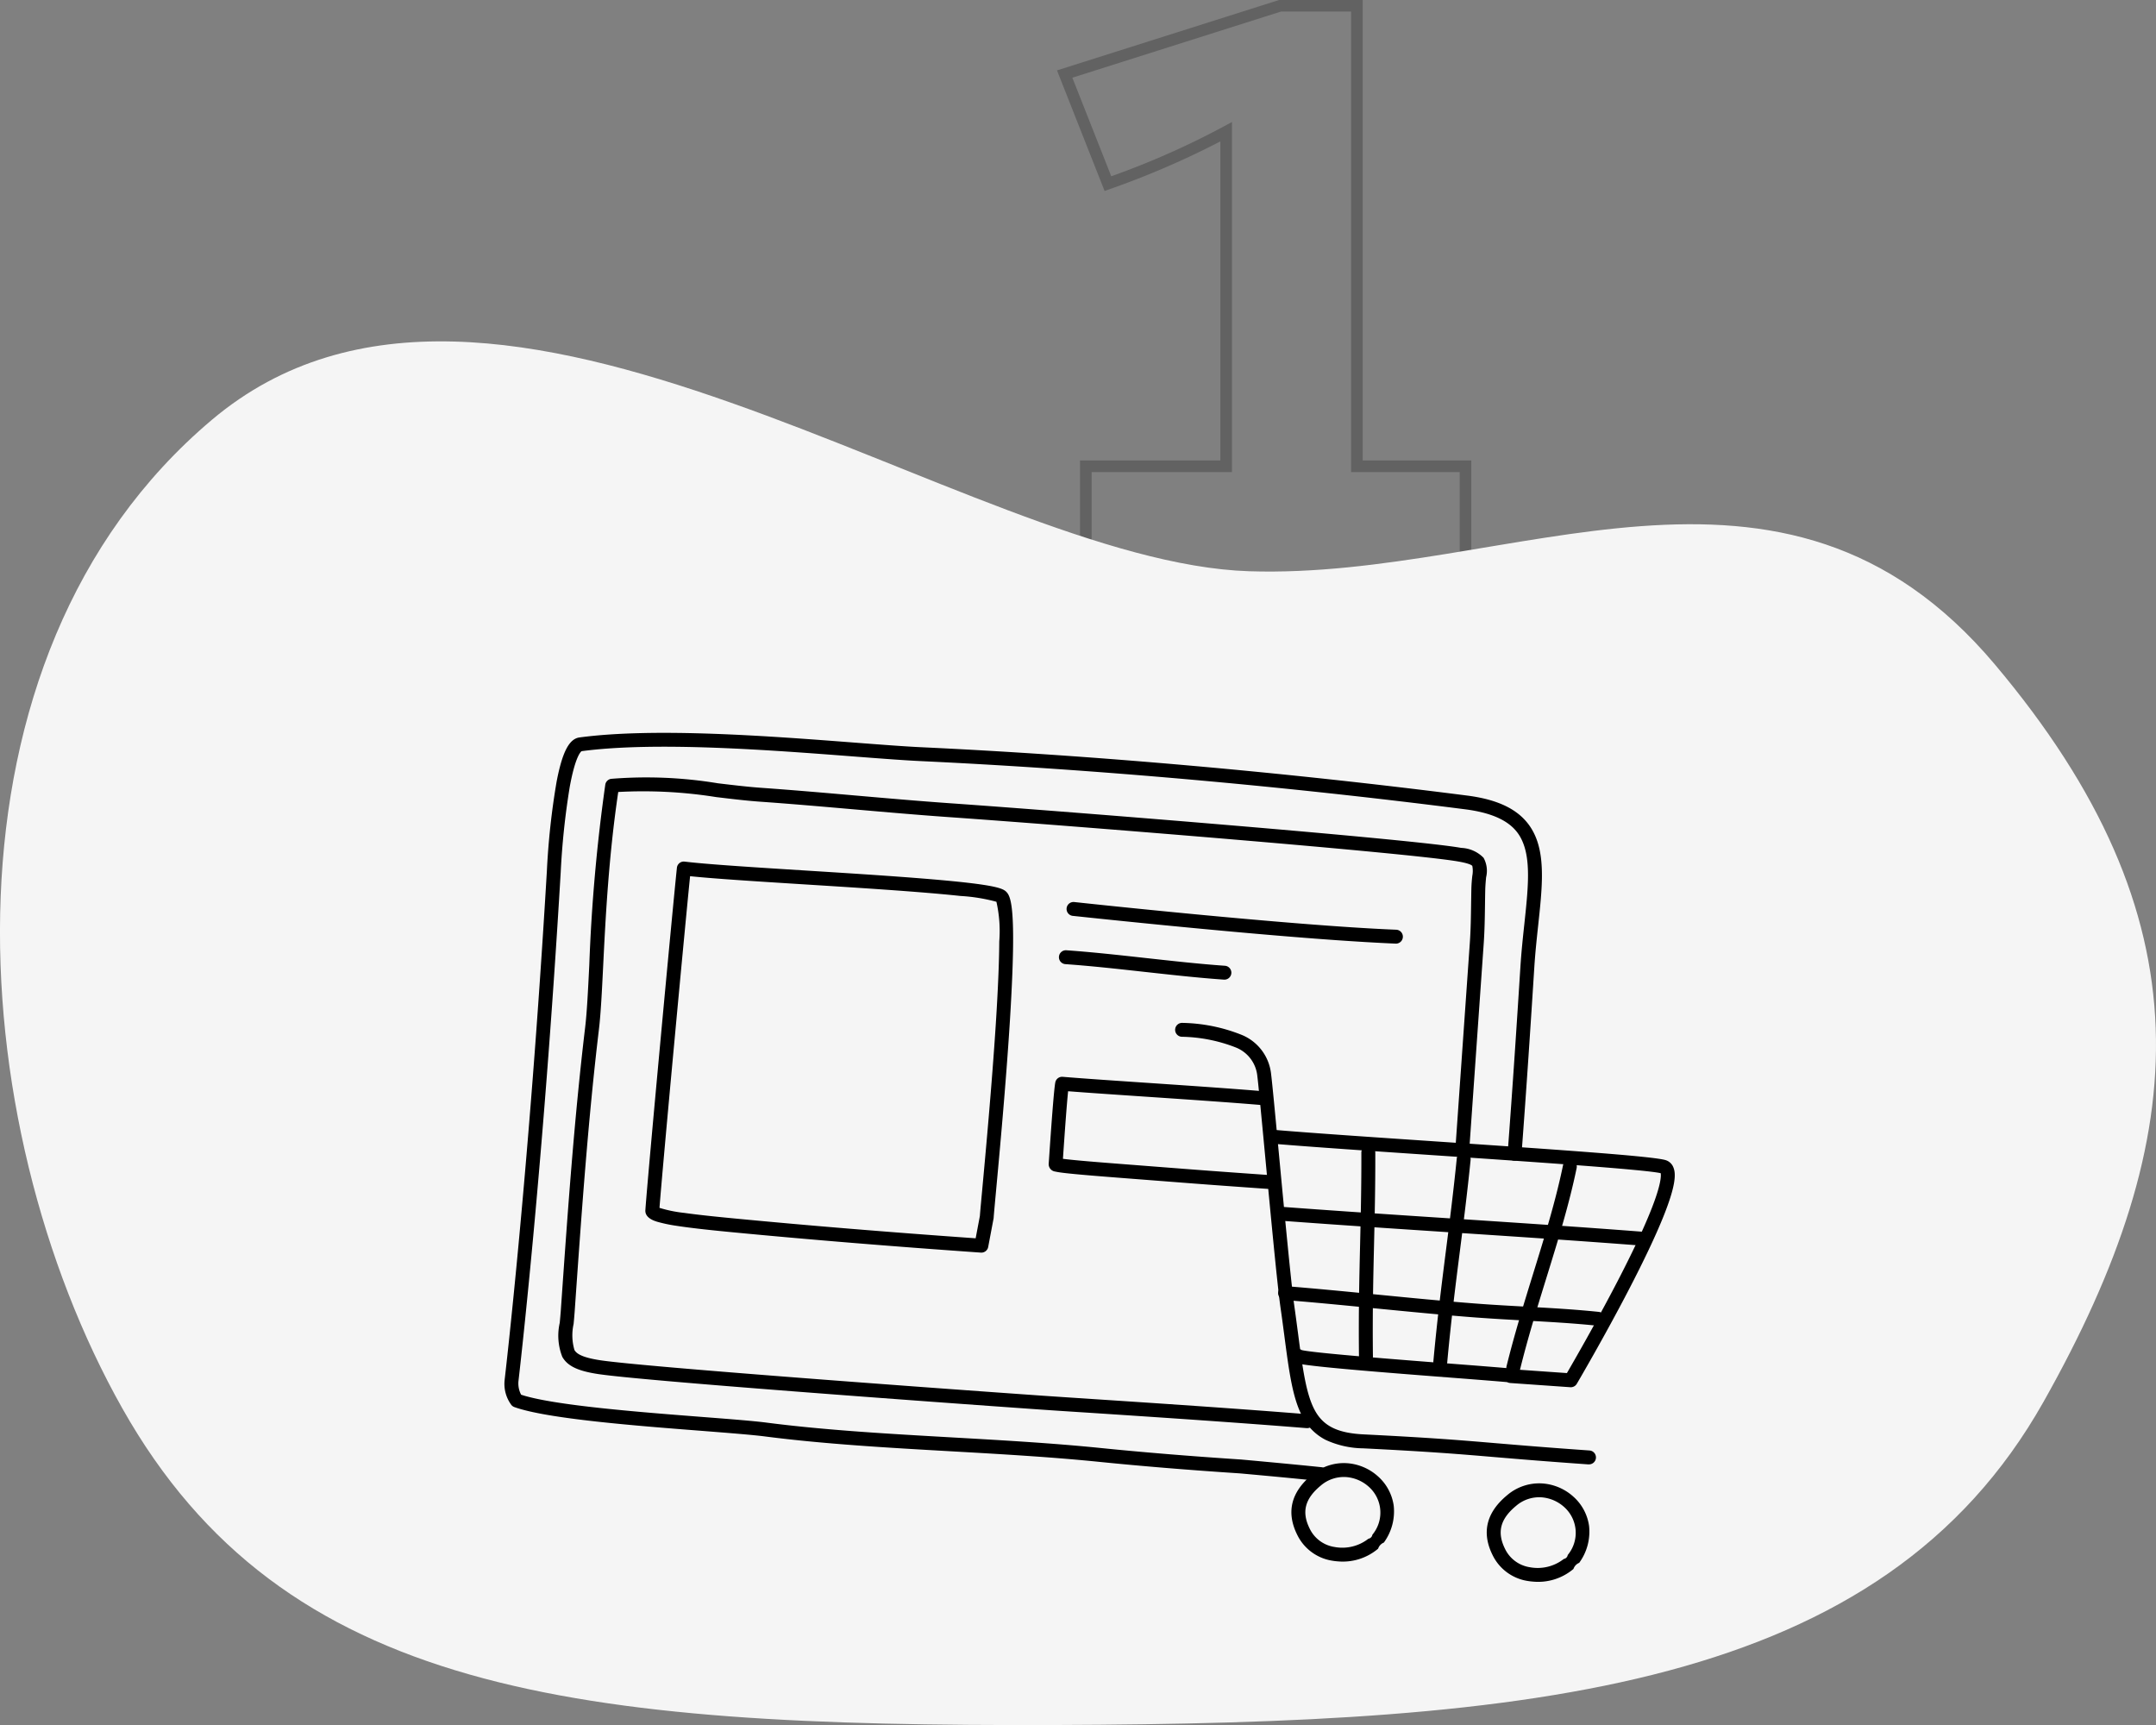
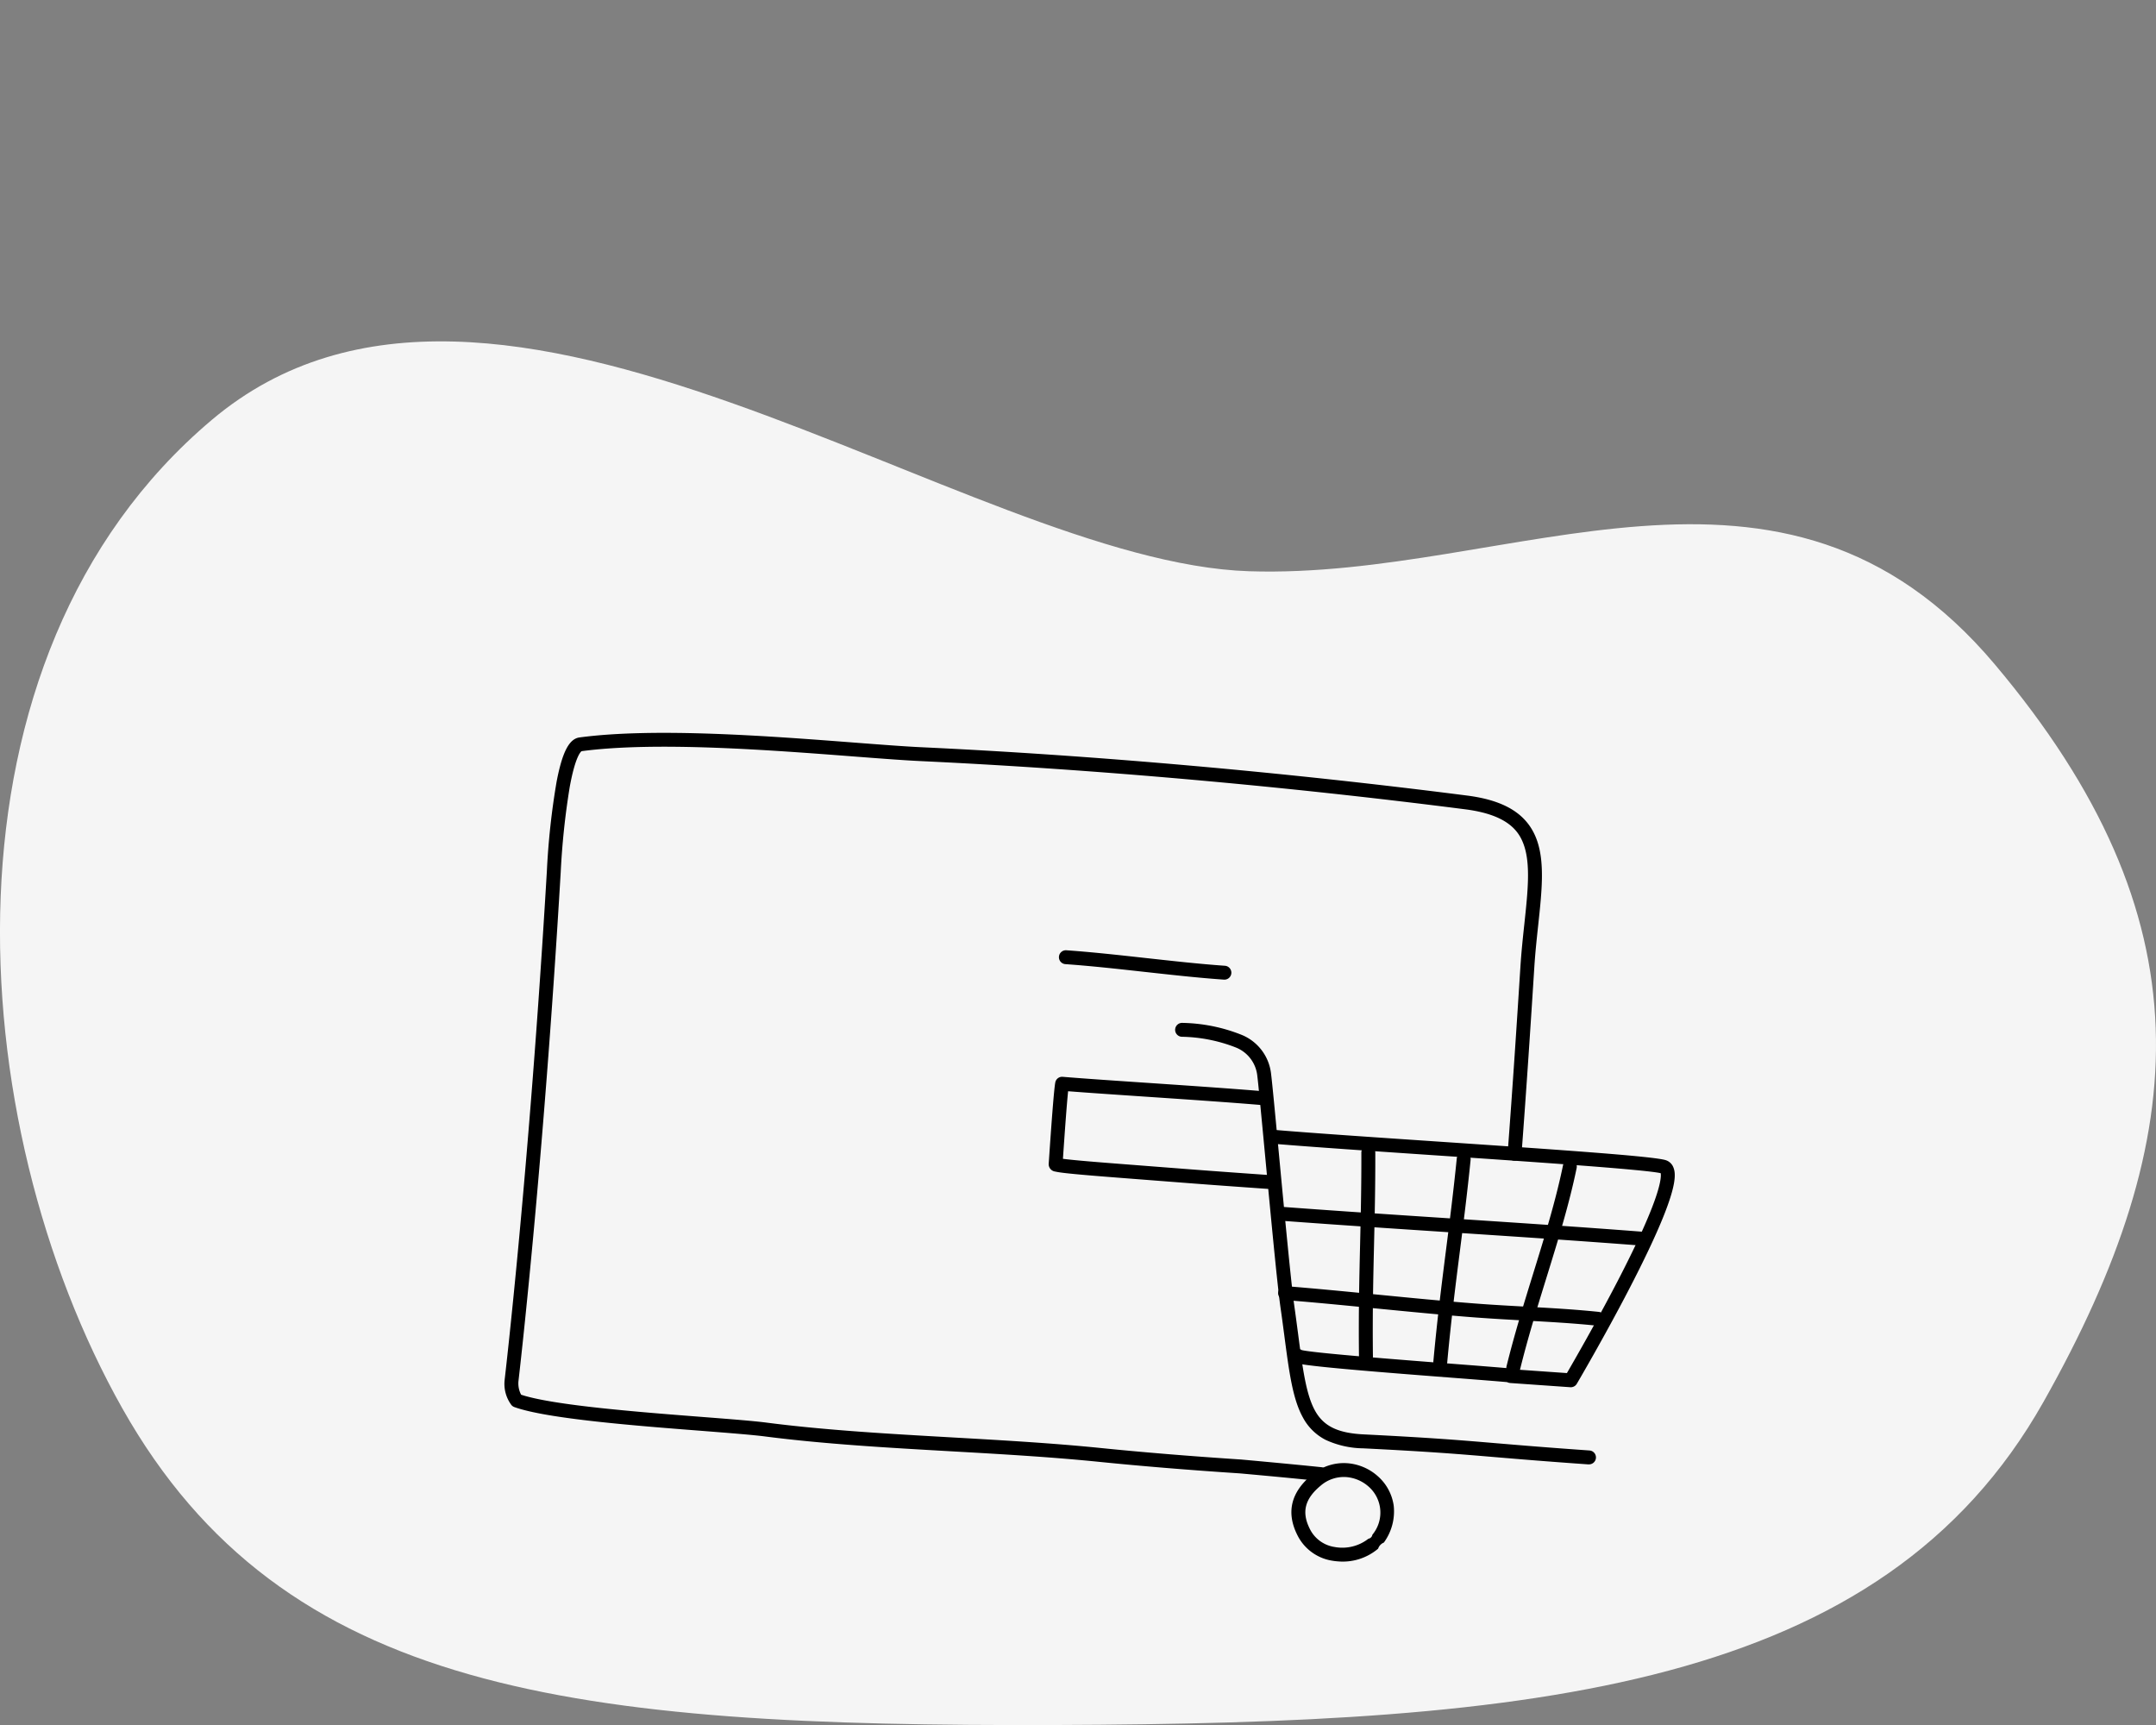
<svg xmlns="http://www.w3.org/2000/svg" width="186.169" height="148.94" viewBox="0 0 186.169 148.94">
  <rect x="0" y="0" width="186.169" height="148.94" fill="#808080" stroke="none" />
  <g transform="translate(-227.304 -1281.515)">
-     <path d="M17.349.5H-16.436V-10.543H-4.318v-27.55a73.313,73.313,0,0,1-9.54,4.118l-.456.164-4.11-10.411L.753-50.3H7.97v39.757h9.379Zm-32.785-1H16.349V-9.543H6.97V-49.3H.907L-17.1-43.592l3.36,8.512a69.824,69.824,0,0,0,9.684-4.286l.739-.4V-9.543H-15.436Z" transform="translate(337 1331.815)" fill="#1d1d1b" opacity="0.3" />
    <path d="M-943.609,711.645c-13.9-24.643-39.082-27.47-80.552-27.331s-71.337,3.083-85.328,27.887c-13.04,23.118-14.207,41.833,4.189,63.678s41.659,7.315,64.4,8.05c24.388.788,65.115,33.667,89.553,13.081S-929.707,736.288-943.609,711.645Z" transform="translate(-705.738 2114.765) rotate(180)" fill="#f5f5f5" />
    <g transform="translate(-3.489 13.404)">
      <g transform="matrix(0.998, 0.07, -0.07, 0.998, -642.134, 1270.437)">
-         <path d="M987.195,60.5c-7.835,0-14.834-.082-21.4-.25-1.647-.042-3.521-.1-4.928-.216a12.642,12.642,0,0,1-1.724-.236c-.269-.063-1.088-.255-1.088-.932,0-3.2.529-26.33.648-29.66a.6.6,0,0,1,.63-.578c.906.047,2.331.068,4.482.068,1.762,0,3.784-.014,5.925-.03,2.314-.017,4.706-.034,6.957-.034,9.014,0,10.088.292,10.5.645.306.262.651.8.876,3.917.127,1.754.2,4.17.225,7.183.041,5.4-.094,11.495-.167,14.767-.025,1.128-.043,1.943-.043,2.246a.605.605,0,0,1,0,.07l-.294,2.51A.6.6,0,0,1,987.195,60.5Zm-27.937-1.912a11.3,11.3,0,0,0,2.171.285c1.32.093,2.963.14,4.4.177,6.4.164,13.226.246,20.834.25l.228-1.945c0-.337.018-1.1.043-2.237.071-3.189.2-9.124.169-14.436-.019-2.945-.087-5.329-.2-7.084a11.445,11.445,0,0,0-.485-3.395,15.166,15.166,0,0,0-3.127-.283c-1.575-.059-3.73-.088-6.588-.088-2.247,0-4.637.017-6.948.034-2.143.015-4.167.03-5.933.03-1.744,0-3.018-.014-3.933-.045C959.746,34.455,959.282,54.754,959.257,58.585Z" transform="translate(-24.951 -21.957)" />
        <path d="M1038.2,65.808c-4.785,0-6.055-.01-9.125-.033l-3.623-.026c-1.706-.012-3.051-.025-4.072-.051-.576-.015-1-.032-1.3-.054-.175-.013-.308-.027-.407-.044a.645.645,0,0,1-.623-.637c0-.088,0-.241,0-.444-.007-2.749,0-5.983.078-6.6a.6.6,0,0,1,.6-.521c1.7.023,4.384.017,7.221.009,3.375-.009,7.2-.018,10.125.021a.6.6,0,0,1-.008,1.2h-.008c-2.915-.04-6.735-.03-10.106-.021-2.543.007-4.961.013-6.669,0-.031.914-.044,2.873-.037,5.849,1.039.065,3.681.083,5.209.094l3.624.026c3.067.023,4.336.033,9.116.033a.6.6,0,0,1,0,1.2Z" transform="translate(-51.5 -34.483)" />
        <path d="M1079.78,83.587c-2.147,0-3.453,0-4.235,0l-.792,0-.174,0a.743.743,0,0,1-.277-.058c-.686-.012-2-.026-4.446-.043-2.639-.018-6.254-.043-9.037-.095-1.485-.028-2.589-.06-3.374-.1-.446-.022-.778-.045-1.013-.072a2.847,2.847,0,0,1-.333-.053.646.646,0,0,1-.552-.628.6.6,0,0,1,.887-.527c1.058.188,9.078.243,13.431.273,1.948.013,3.362.027,4.2.039.365.005.624.011.792.016.081,0,.141.005.183.008a.79.79,0,0,1,.213.043c.8,0,2.263,0,4.15,0,.526-1.07,2.225-4.565,3.8-8.2,1.1-2.545,1.919-4.658,2.44-6.282.764-2.383.677-3.114.627-3.292-1.4-.224-11.422-.2-19.505-.177-5.459.014-10.615.028-13.877-.017a.6.6,0,0,1,.008-1.2h.008c3.252.045,8.4.031,13.857.017,11.279-.029,18.754-.03,19.854.222a1.054,1.054,0,0,1,.723.6c.226.478.362,1.4-.6,4.355-.541,1.665-1.377,3.805-2.484,6.363-1.878,4.339-3.919,8.443-3.94,8.484A.6.6,0,0,1,1079.78,83.587Z" transform="translate(-65.971 -37.015)" />
        <path d="M1009.239,69.324h-.02c-2.932-.1-6.775-.171-6.963-.175-4.389.02-8.482-.029-12.167-.143-4.169-.13-8.568-.071-12.822-.014-5.365.072-10.912.147-16.1-.155-1.111-.065-3.128-.079-5.464-.1-5.666-.041-13.427-.1-16.291-.916a.6.6,0,0,1-.259-.153,3.037,3.037,0,0,1-.74-2.118c0-.01,0-.019,0-.029.009-.177.849-18,.564-44.013a63.676,63.676,0,0,1,.3-7.8c.31-2.571.82-3.745,1.7-3.927,6.469-1.33,16.473-1.264,23.777-1.216,2.281.015,4.251.028,5.715-.006,15.016-.347,31.367-.048,47.284.865,3.345.192,5.339,1.276,6.275,3.413.829,1.891.735,4.407.627,7.321-.043,1.168-.088,2.377-.08,3.648.031,4.739.058,10.366.026,16.165a.6.6,0,0,1-.6.6h0a.6.6,0,0,1-.6-.6c.032-5.793.005-11.415-.026-16.151-.008-1.3.037-2.519.081-3.7.1-2.767.191-5.156-.527-6.8-.5-1.144-1.551-2.485-5.245-2.7-15.886-.911-32.2-1.209-47.187-.863-1.482.034-3.46.021-5.75.006-7.243-.048-17.159-.114-23.506,1.187-.068.053-.514.5-.808,3.186a65.205,65.205,0,0,0-.258,7.359c.282,25.718-.536,43.454-.565,44.069a2.094,2.094,0,0,0,.312,1.153c2.855.726,10.311.781,15.787.821,2.352.017,4.384.032,5.525.1,5.148.3,10.674.224,16.017.153,4.267-.057,8.679-.117,12.875.014,3.672.114,7.754.162,12.131.143h.014c.039,0,3.987.077,6.986.175a.6.6,0,0,1-.019,1.2Z" transform="translate(-16.4 -13.164)" />
-         <path d="M987.952,68.192c-9.327,0-34.37-.07-38.188-.388-1.734-.144-2.644-.509-3.142-1.258a5.007,5.007,0,0,1-.428-2.92c.008-.349.017-.709.017-1.107v-.808c0-7.752,0-15.767.387-23.664.064-1.31.025-3.2-.02-5.388a149.623,149.623,0,0,1,.288-15.635.6.6,0,0,1,.473-.537,37.8,37.8,0,0,1,9.205-.262c1.351.066,2.627.129,3.787.129,2.629,0,5.437.048,8.151.094s5.509.094,8.125.094c10.756,0,40.1.3,44.34.757a2.846,2.846,0,0,1,1.98.718,2.327,2.327,0,0,1,.336,1.657c-.007.306-.016.653,0,1.063.02.427.044.857.068,1.274.062,1.108.126,2.253.126,3.417v17.7a.6.6,0,1,1-1.2,0v-17.7c0-1.131-.06-2.209-.124-3.35-.023-.419-.047-.852-.068-1.283-.022-.453-.012-.839,0-1.149a2.23,2.23,0,0,0-.059-.861c-.056-.067-.285-.195-1.186-.292-4.2-.451-33.474-.75-44.212-.75-2.626,0-5.432-.048-8.145-.094s-5.512-.094-8.131-.094c-1.19,0-2.48-.063-3.846-.131a40.018,40.018,0,0,0-8.46.152c-.442,5.675-.33,11.083-.248,15.059.046,2.211.085,4.12.019,5.471-.386,7.867-.386,15.868-.386,23.6v.808c0,.412-.009.8-.017,1.135a4.521,4.521,0,0,0,.228,2.227c.177.266.592.589,2.243.727,3.758.314,29.4.384,38.089.384,1.115,0,2.73-.007,4.6-.015,5.205-.022,12.334-.053,18.586.012a.6.6,0,0,1-.006,1.2h-.006c-6.243-.065-13.366-.034-18.568-.012C990.686,68.185,989.069,68.192,987.952,68.192Z" transform="translate(-19.782 -16.498)" />
        <path d="M1064.067,121.764q-.242,0-.482-.024a4.056,4.056,0,0,1-3.171-2.015c-1.1-1.87-.8-3.637.9-5.252a4.254,4.254,0,0,1,2.949-1.216h.022a4.453,4.453,0,0,1,2.754.967,4.152,4.152,0,0,1,1.507,2.418,4.557,4.557,0,0,1-.628,3.225.873.873,0,0,0-.458.562A4.721,4.721,0,0,1,1064.067,121.764Zm.211-7.308a3.052,3.052,0,0,0-2.136.887c-1.292,1.229-1.505,2.393-.693,3.774a2.854,2.854,0,0,0,2.255,1.429,3.653,3.653,0,0,0,2.862-.916.413.413,0,0,0,.317-.368,2.987,2.987,0,0,0-.589-4.1A3.294,3.294,0,0,0,1064.278,114.456Z" transform="translate(-69.224 -58.796)" />
-         <path d="M1094.067,122.764q-.242,0-.482-.024a4.056,4.056,0,0,1-3.171-2.015c-1.1-1.87-.8-3.637.9-5.252a4.254,4.254,0,0,1,2.949-1.216h.022a4.453,4.453,0,0,1,2.754.967,4.152,4.152,0,0,1,1.507,2.418,4.557,4.557,0,0,1-.628,3.225.873.873,0,0,0-.458.562A4.721,4.721,0,0,1,1094.067,122.764Zm.211-7.308a3.052,3.052,0,0,0-2.136.887c-1.292,1.229-1.505,2.393-.693,3.774a2.854,2.854,0,0,0,2.255,1.429,3.653,3.653,0,0,0,2.862-.916.413.413,0,0,0,.317-.368,2.987,2.987,0,0,0-.589-4.1A3.294,3.294,0,0,0,1094.278,115.456Z" transform="translate(-82.282 -59.232)" />
-         <path d="M1042.434,32.327c-9.63,0-22.651-.5-22.807-.5a.6.6,0,0,1,.046-1.2c.186.007,18.747.717,27.883.439a.6.6,0,1,1,.037,1.2C1046.086,32.307,1044.325,32.327,1042.434,32.327Z" transform="translate(-51.5 -22.828)" />
        <path d="M1032.741,39.643c-2.317,0-4.647-.1-6.9-.189s-4.554-.187-6.841-.187a.6.6,0,0,1,0-1.2c2.312,0,4.64.1,6.891.188s4.558.188,6.851.188a.6.6,0,0,1,0,1.2Z" transform="translate(-51.217 -26.068)" />
        <path d="M1075.117,83.454c-3.747,0-6.065-.033-8.11-.062-3.107-.044-5.561-.079-11.391.04a7.938,7.938,0,0,1-3.281-.5,4.586,4.586,0,0,1-2.1-1.8c-.989-1.528-1.453-3.8-2.095-6.955-.155-.761-.315-1.548-.5-2.4-.409-1.906-1.429-8.074-2.249-13.03-.533-3.221-.993-6-1.141-6.744a2.959,2.959,0,0,0-2.023-2.312,13.408,13.408,0,0,0-4.73-.594.6.6,0,0,1,0-1.2,14.444,14.444,0,0,1,5.166.676,4.116,4.116,0,0,1,2.764,3.194c.152.76.614,3.551,1.148,6.783.818,4.944,1.836,11.1,2.238,12.974.184.857.344,1.647.5,2.41.615,3.022,1.06,5.2,1.926,6.542.836,1.291,2.1,1.8,4.348,1.752,5.851-.119,8.314-.084,11.433-.04,2.041.029,4.355.062,8.093.062a.6.6,0,0,1,0,1.2Z" transform="translate(-59.27 -30.348)" />
        <path d="M1068.228,83.391a.6.6,0,0,1-.6-.551c-.3-3.647-.444-6.712-.582-9.675-.116-2.469-.235-5.021-.445-7.9a.6.6,0,1,1,1.2-.087c.211,2.895.331,5.455.447,7.932.138,2.953.281,6.007.58,9.633a.6.6,0,0,1-.549.647Z" transform="translate(-72.198 -37.626)" />
        <path d="M1080.411,83.393h-.013a.6.6,0,0,1-.587-.613c.078-3.657.251-6.72.418-9.681.14-2.468.284-5.02.372-7.907a.6.6,0,0,1,.6-.582h.019a.6.6,0,0,1,.581.618c-.089,2.9-.234,5.462-.374,7.938-.167,2.951-.339,6-.417,9.639A.6.6,0,0,1,1080.411,83.393Z" transform="translate(-77.948 -37.622)" />
        <path d="M1091.6,83.46a.6.6,0,0,1-.592-.7c.486-2.8,1.124-5.533,1.742-8.172.769-3.285,1.495-6.387,1.911-9.494a.6.6,0,0,1,1.189.159c-.424,3.165-1.157,6.294-1.932,9.608-.614,2.622-1.248,5.333-1.728,8.1A.6.6,0,0,1,1091.6,83.46Z" transform="translate(-82.816 -37.605)" />
        <path d="M1059.086,76.04q-2.05,0-4.092-.008a.6.6,0,0,1,0-1.2h0c4.824.021,9.729,0,14.473-.023,5.437-.024,11.06-.05,16.593-.011a.6.6,0,0,1,0,1.2h0c-5.526-.039-11.145-.013-16.579.011C1066.068,76.024,1062.574,76.04,1059.086,76.04Z" transform="translate(-66.886 -42.047)" />
        <path d="M1073.194,88.473l-.62,0c-2.9-.017-5.842-.1-8.687-.178-2.585-.072-5.258-.147-7.884-.172a.6.6,0,0,1,.011-1.2c2.637.025,5.316.1,7.906.172,2.838.079,5.772.161,8.66.178,1.372.008,2.784-.013,4.148-.034,2.1-.032,4.28-.064,6.4.008a.6.6,0,0,1-.041,1.2c-2.092-.071-4.253-.038-6.342-.007C1075.581,88.455,1074.38,88.473,1073.194,88.473Z" transform="translate(-67.326 -47.333)" />
      </g>
    </g>
  </g>
</svg>